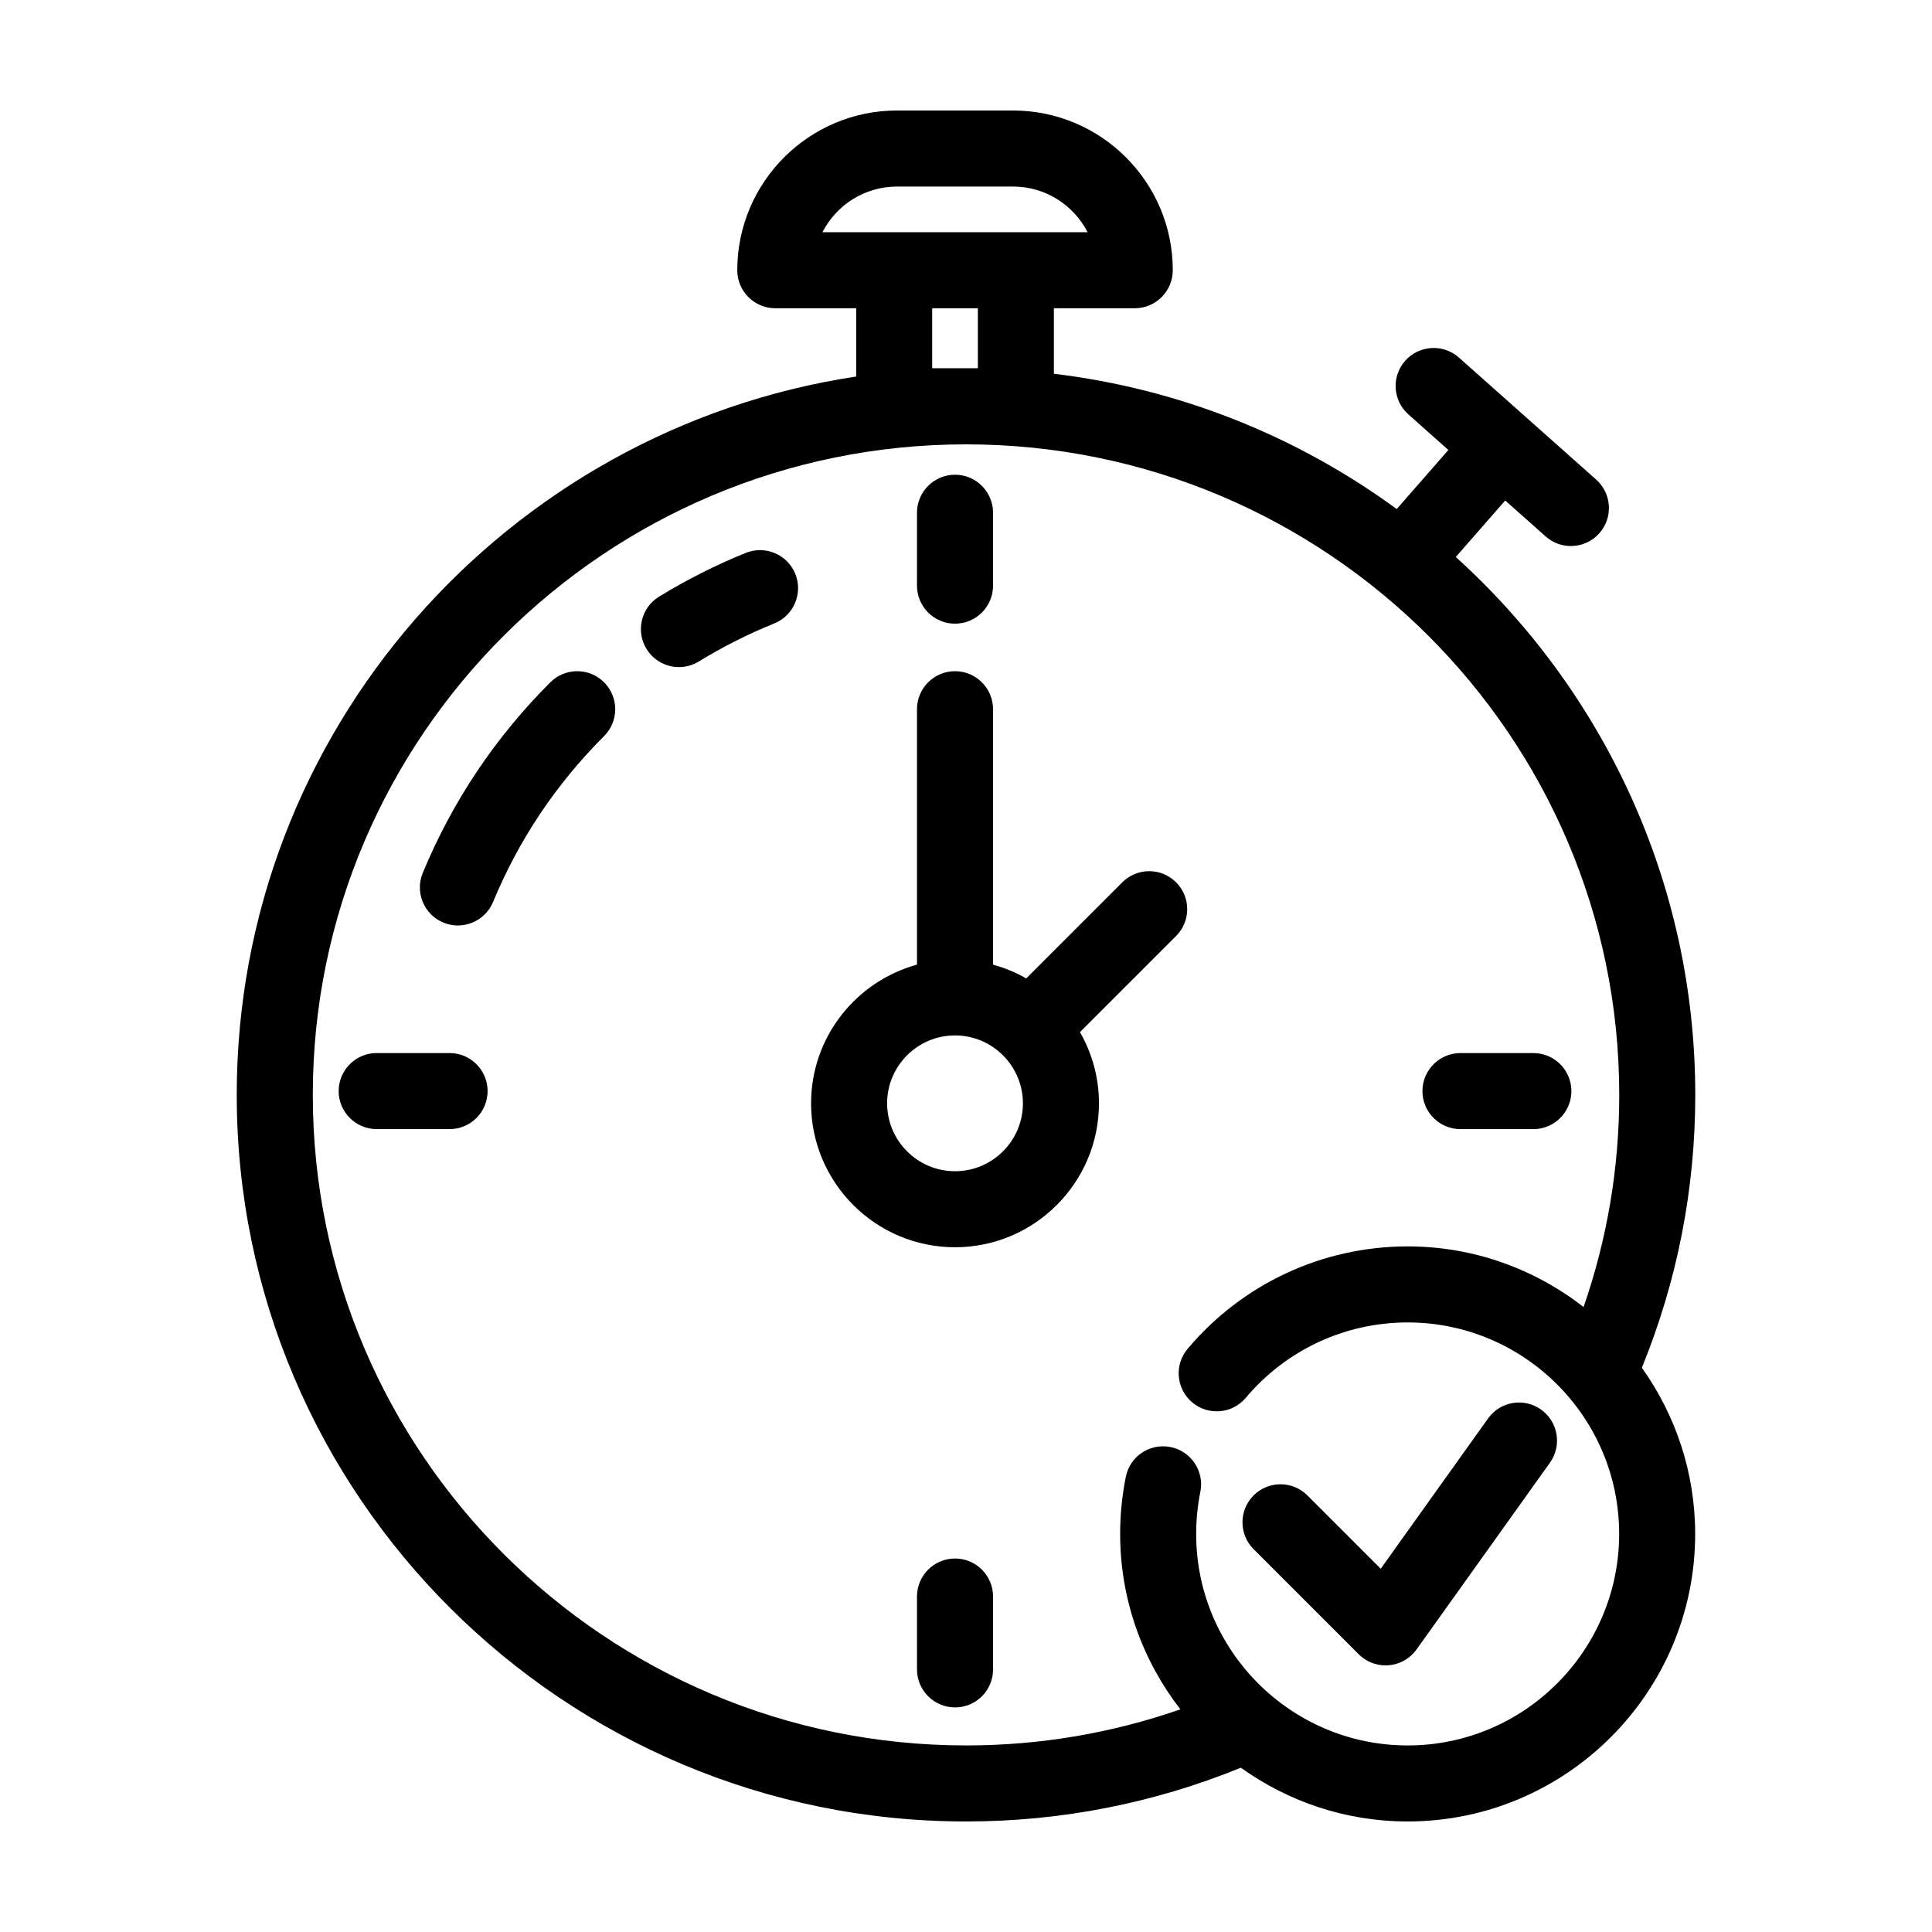
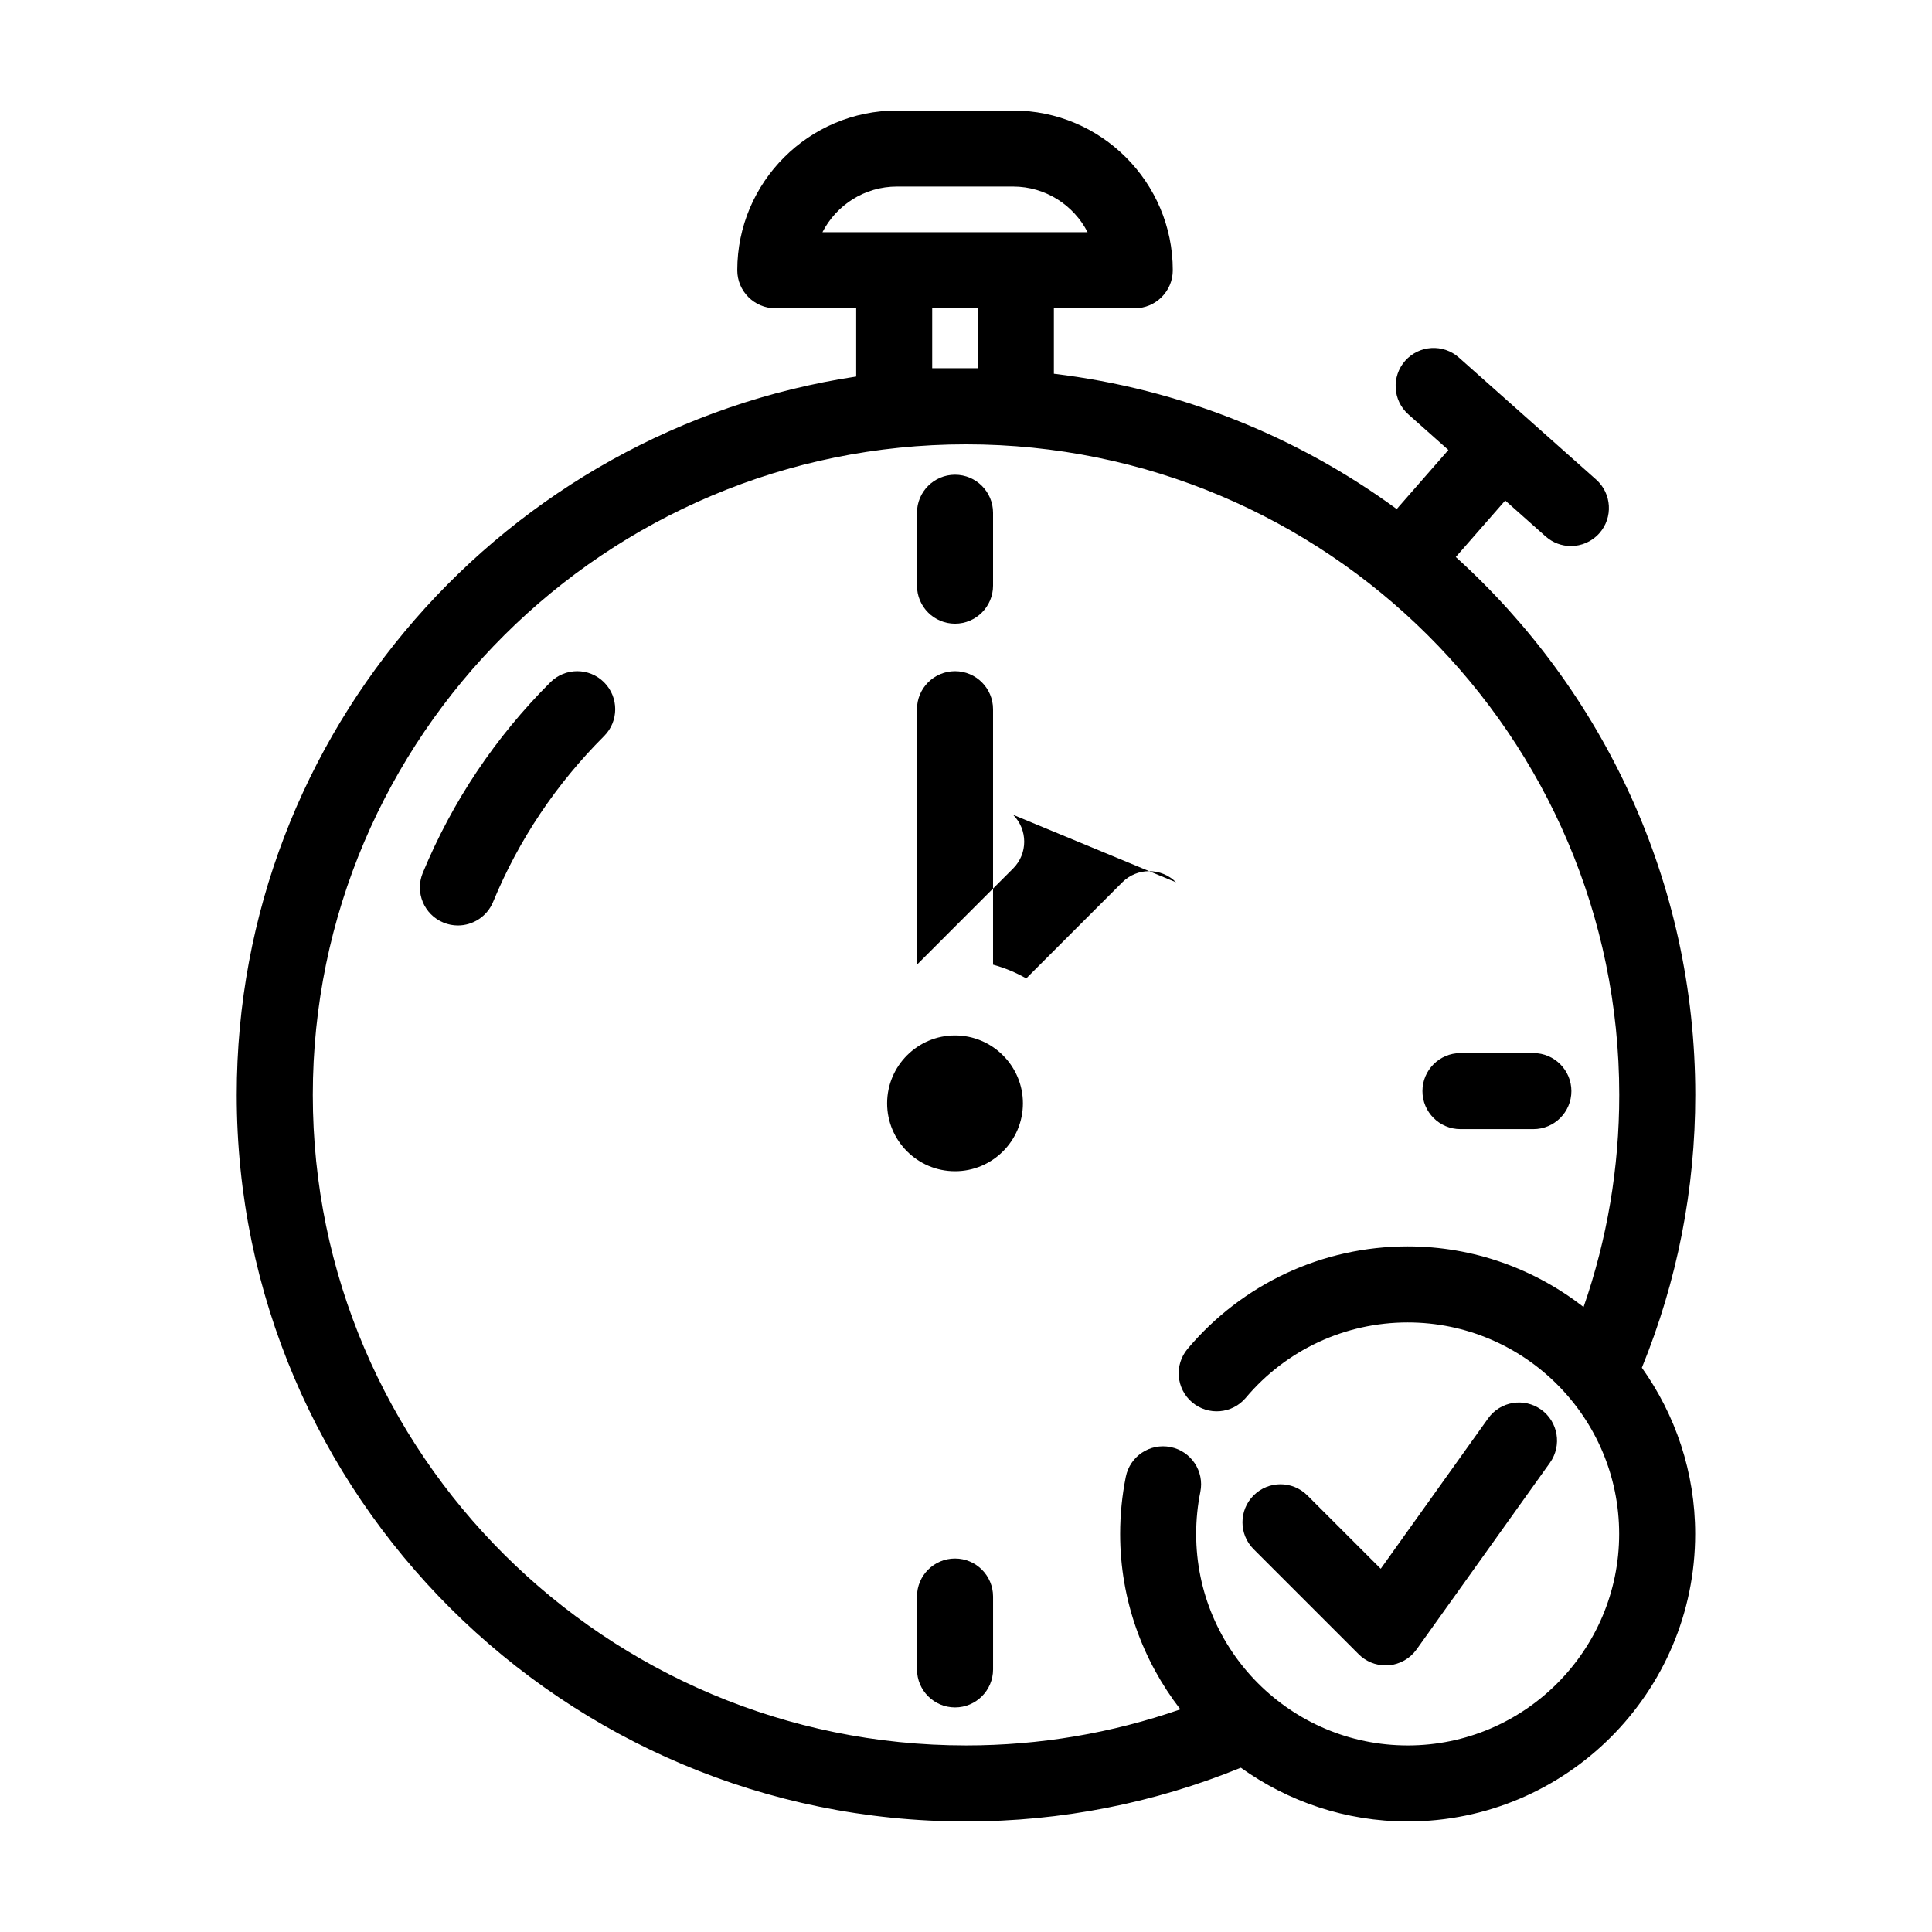
<svg xmlns="http://www.w3.org/2000/svg" fill="#000000" width="800px" height="800px" version="1.1" viewBox="144 144 512 512">
  <g>
    <path d="m529.8 291.61 13.098-14.973 10.711 9.523c1.918 1.703 4.309 2.543 6.691 2.543 2.781 0 5.547-1.145 7.535-3.379 3.691-4.16 3.32-10.531-0.836-14.227l-36.375-32.34c-4.16-3.688-10.523-3.316-14.227 0.836-3.691 4.16-3.32 10.531 0.836 14.227l10.605 9.43-13.695 15.652c-26.094-19.094-57.152-31.801-90.855-35.855v-17.355h21.434c5.562 0 10.078-4.516 10.078-10.078 0-23.336-18.992-42.328-42.328-42.328h-30.758c-23.34 0-42.328 18.992-42.328 42.328 0 5.562 4.516 10.078 10.078 10.078h21.434v18.094c-92.812 14.035-164.16 94.055-164.16 190.37 0 106.17 86.695 192.55 193.26 192.55 25.258 0 49.723-4.832 72.84-14.242 12.484 8.93 27.715 14.242 44.195 14.242 42.02 0 76.203-34.184 76.203-76.203 0-16.41-5.266-31.59-14.125-44.039 9.352-22.949 14.152-47.23 14.152-72.316-0.004-56.441-24.508-107.29-63.469-142.54zm-138.76-65.918h12.102v15.891h-12.102zm-29.086-20.152c3.68-7.176 11.152-12.102 19.758-12.102h30.758c8.605 0 16.078 4.926 19.754 12.102zm155.09 401.02c-30.91 0-56.047-25.141-56.047-56.047 0-3.762 0.371-7.516 1.109-11.156 1.098-5.457-2.43-10.77-7.883-11.871-5.492-1.094-10.777 2.434-11.871 7.883-0.992 4.941-1.5 10.035-1.5 15.141 0 17.508 5.996 33.605 15.957 46.488-18.195 6.316-37.23 9.562-56.801 9.562-95.453 0-173.11-77.34-173.11-172.4s77.656-172.4 173.11-172.4c95.449 0 173.11 77.34 173.11 172.4 0 19.383-3.211 38.219-9.453 56.211-12.902-10.027-29.055-16.062-46.621-16.062-22.535 0-43.785 9.895-58.312 27.145-3.582 4.258-3.039 10.609 1.219 14.199 4.254 3.578 10.609 3.043 14.199-1.219 10.68-12.695 26.32-19.973 42.895-19.973 30.91 0 56.047 25.141 56.047 56.047 0 30.91-25.141 56.055-56.047 56.055z" />
    <path d="m289.84 324.82c-14.594 14.582-25.965 31.574-33.801 50.508-2.125 5.144 0.316 11.035 5.461 13.164 1.258 0.52 2.562 0.766 3.848 0.766 3.953 0 7.707-2.348 9.32-6.227 6.812-16.48 16.707-31.262 29.414-43.957 3.941-3.93 3.941-10.312 0.012-14.246-3.934-3.945-10.324-3.934-14.254-0.008z" />
-     <path d="m341.64 290.52c-7.934 3.215-15.668 7.113-22.984 11.598-4.746 2.906-6.231 9.113-3.324 13.855 1.898 3.102 5.211 4.812 8.602 4.812 1.793 0 3.613-0.48 5.254-1.484 6.367-3.898 13.105-7.297 20.012-10.09 5.152-2.09 7.652-7.961 5.562-13.121-2.086-5.16-7.945-7.641-13.121-5.57z" />
-     <path d="m455.67 377.82c-3.934-3.934-10.312-3.934-14.246 0l-25.461 25.469c-2.742-1.566-5.688-2.793-8.797-3.641v-67.699c0-5.562-4.516-10.078-10.078-10.078s-10.078 4.516-10.078 10.078v67.691c-16.152 4.434-28.066 19.211-28.066 36.746 0 21.039 17.109 38.148 38.145 38.148 21.039 0 38.148-17.109 38.148-38.148 0-6.863-1.844-13.289-5.031-18.859l25.461-25.469c3.941-3.926 3.941-10.309 0.004-14.238zm-58.582 76.566c-9.922 0-17.992-8.074-17.992-17.996s8.074-17.992 17.992-17.992c4.934 0 9.402 2 12.656 5.223 0.02 0.02 0.035 0.051 0.055 0.07s0.047 0.031 0.066 0.051c3.219 3.254 5.219 7.719 5.219 12.645 0 9.926-8.07 18-17.996 18z" />
+     <path d="m455.67 377.82c-3.934-3.934-10.312-3.934-14.246 0l-25.461 25.469c-2.742-1.566-5.688-2.793-8.797-3.641v-67.699c0-5.562-4.516-10.078-10.078-10.078s-10.078 4.516-10.078 10.078v67.691l25.461-25.469c3.941-3.926 3.941-10.309 0.004-14.238zm-58.582 76.566c-9.922 0-17.992-8.074-17.992-17.996s8.074-17.992 17.992-17.992c4.934 0 9.402 2 12.656 5.223 0.02 0.02 0.035 0.051 0.055 0.07s0.047 0.031 0.066 0.051c3.219 3.254 5.219 7.719 5.219 12.645 0 9.926-8.07 18-17.996 18z" />
    <path d="m397.09 557.02c-5.562 0-10.078 4.516-10.078 10.078l0.004 19.309c0 5.562 4.516 10.078 10.078 10.078s10.078-4.516 10.078-10.078v-19.312c-0.004-5.559-4.519-10.074-10.082-10.074z" />
    <path d="m397.09 309.28c5.562 0 10.078-4.516 10.078-10.078v-19.316c0-5.562-4.516-10.078-10.078-10.078s-10.078 4.516-10.078 10.078v19.316c0.004 5.57 4.512 10.078 10.078 10.078z" />
-     <path d="m263.14 423.07h-19.312c-5.562 0-10.078 4.516-10.078 10.078s4.516 10.078 10.078 10.078h19.312c5.562 0 10.078-4.516 10.078-10.078 0-5.566-4.516-10.078-10.078-10.078z" />
    <path d="m531.04 443.23h19.316c5.562 0 10.078-4.516 10.078-10.078s-4.516-10.078-10.078-10.078h-19.316c-5.562 0-10.078 4.516-10.078 10.078s4.512 10.078 10.078 10.078z" />
    <path d="m552.41 517.56c-4.527-3.238-10.828-2.195-14.055 2.344l-28.449 39.832-19.441-19.438c-3.934-3.934-10.312-3.934-14.246 0s-3.934 10.312 0 14.246l27.852 27.852c1.895 1.898 4.465 2.953 7.125 2.953 0.277 0 0.555-0.012 0.832-0.035 2.953-0.246 5.648-1.777 7.371-4.188l35.363-49.508c3.219-4.531 2.172-10.824-2.352-14.059z" />
  </g>
</svg>